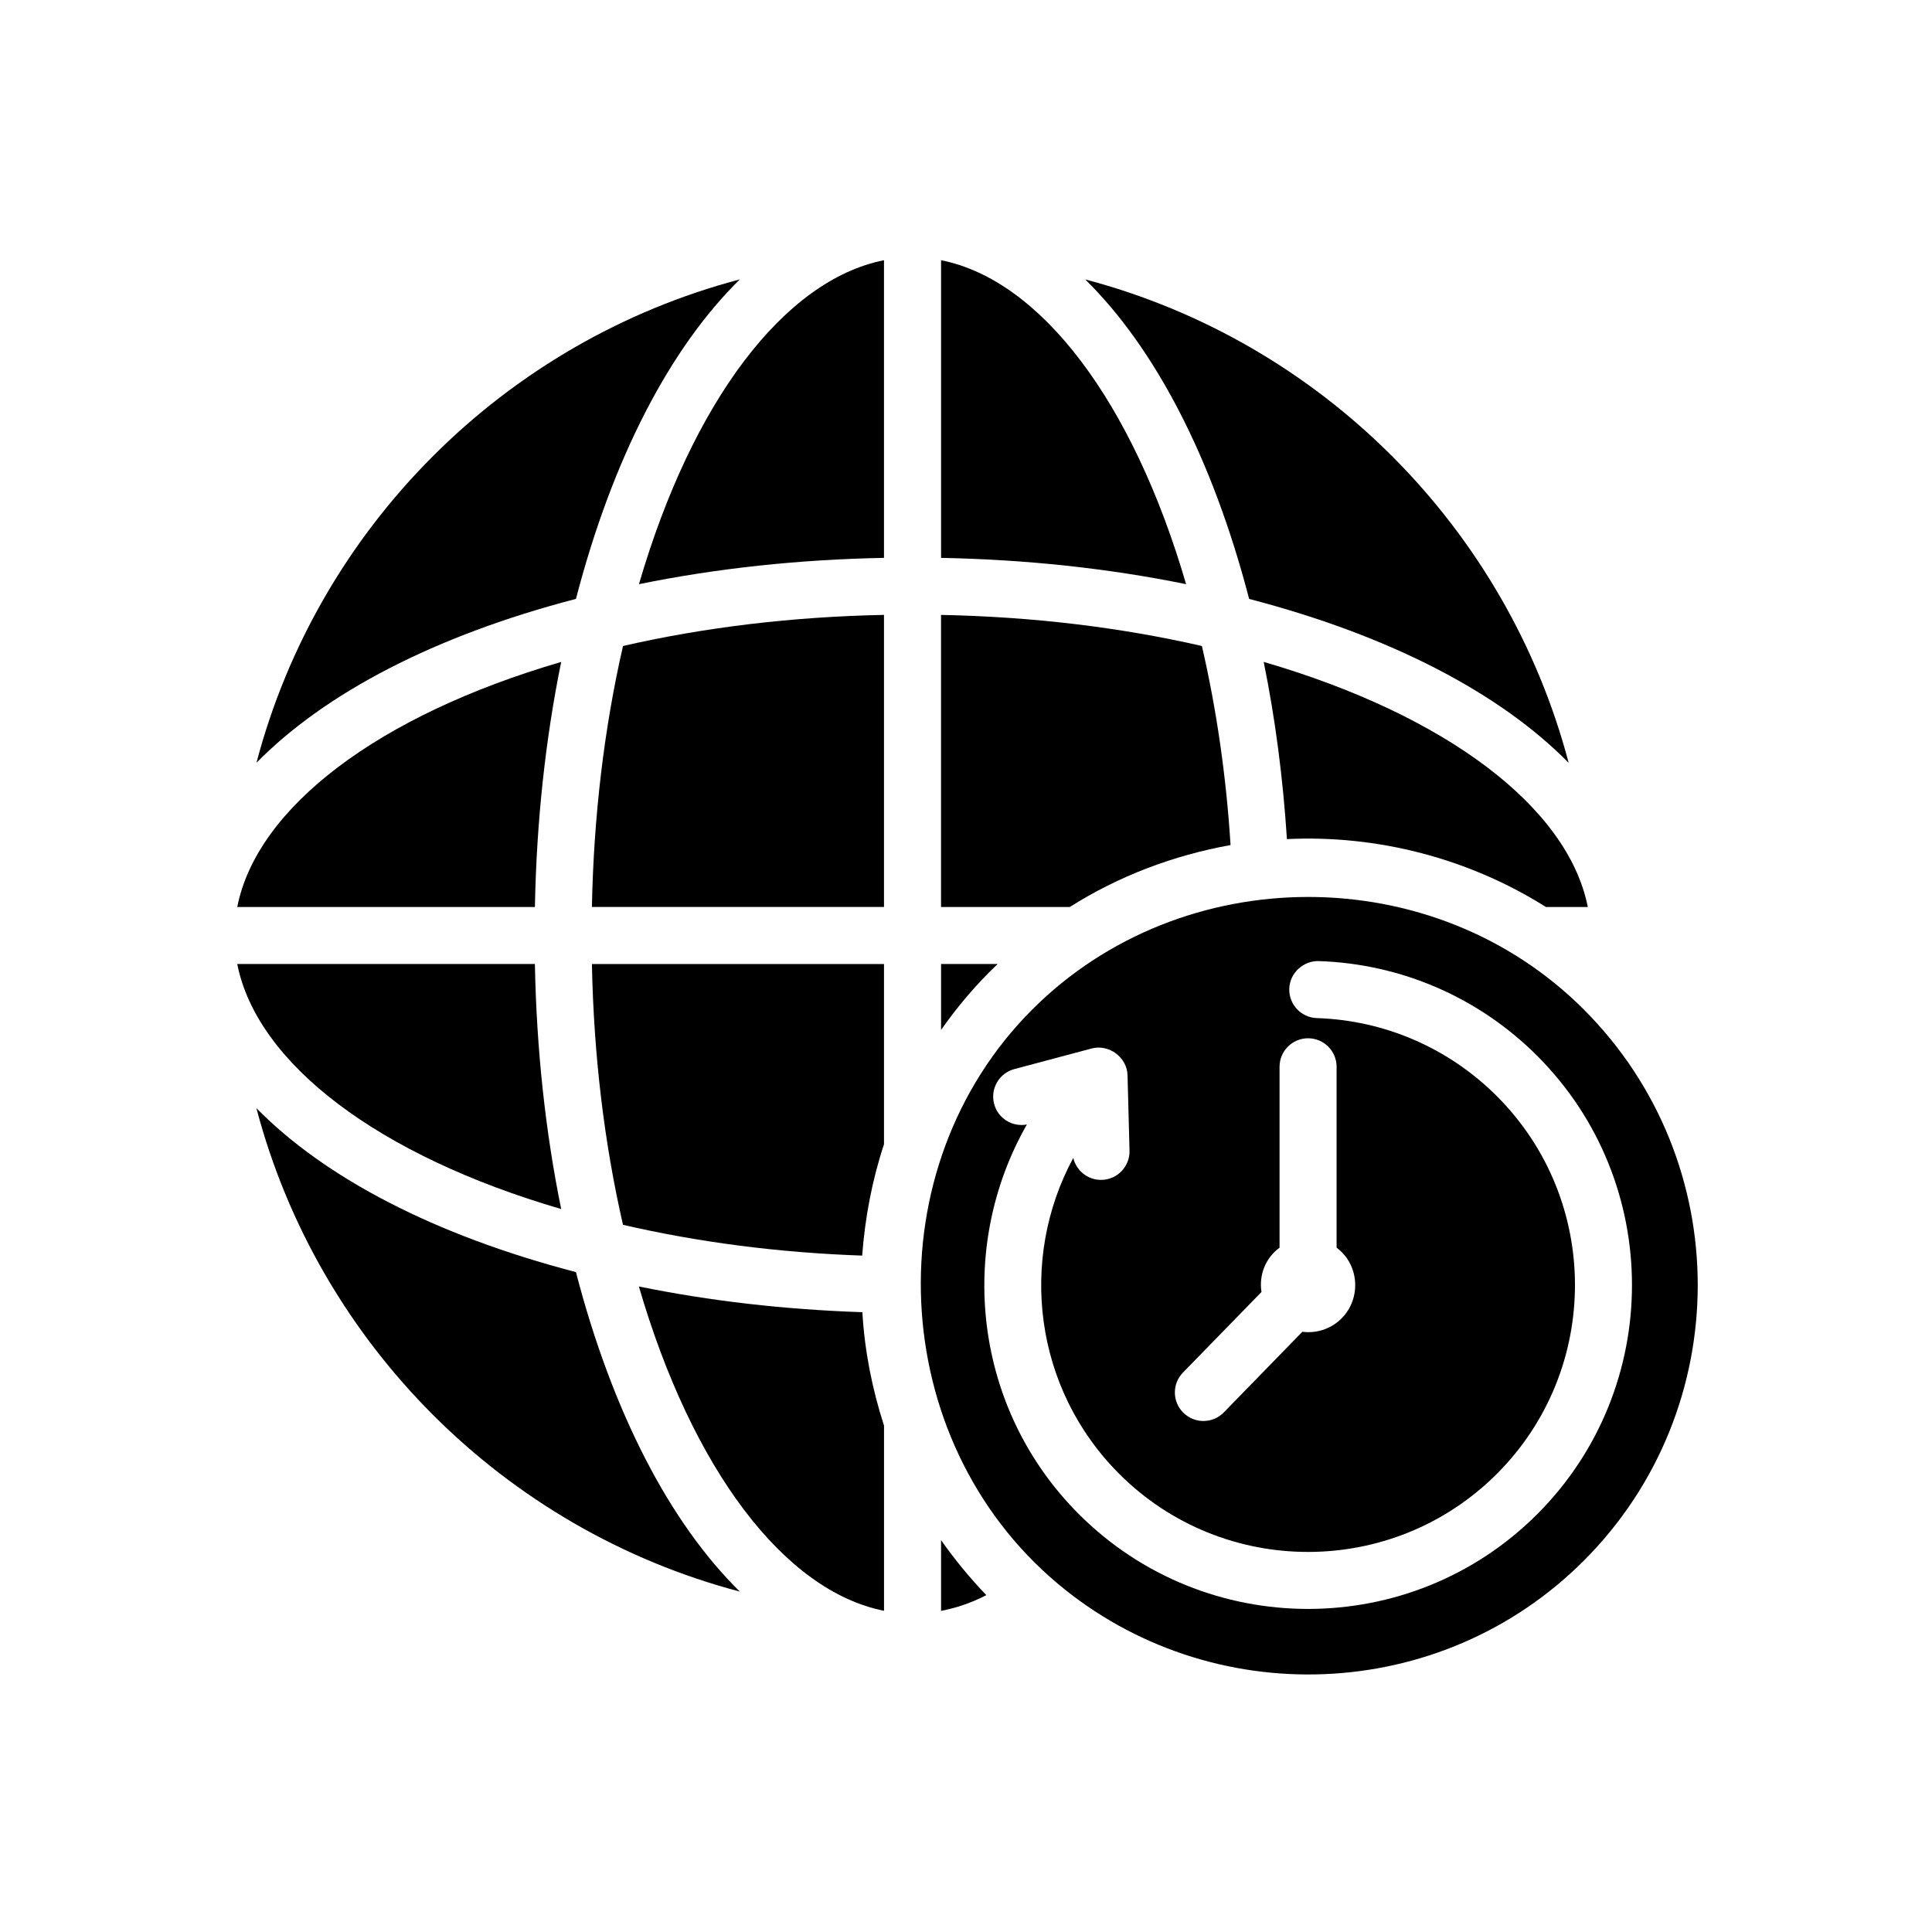
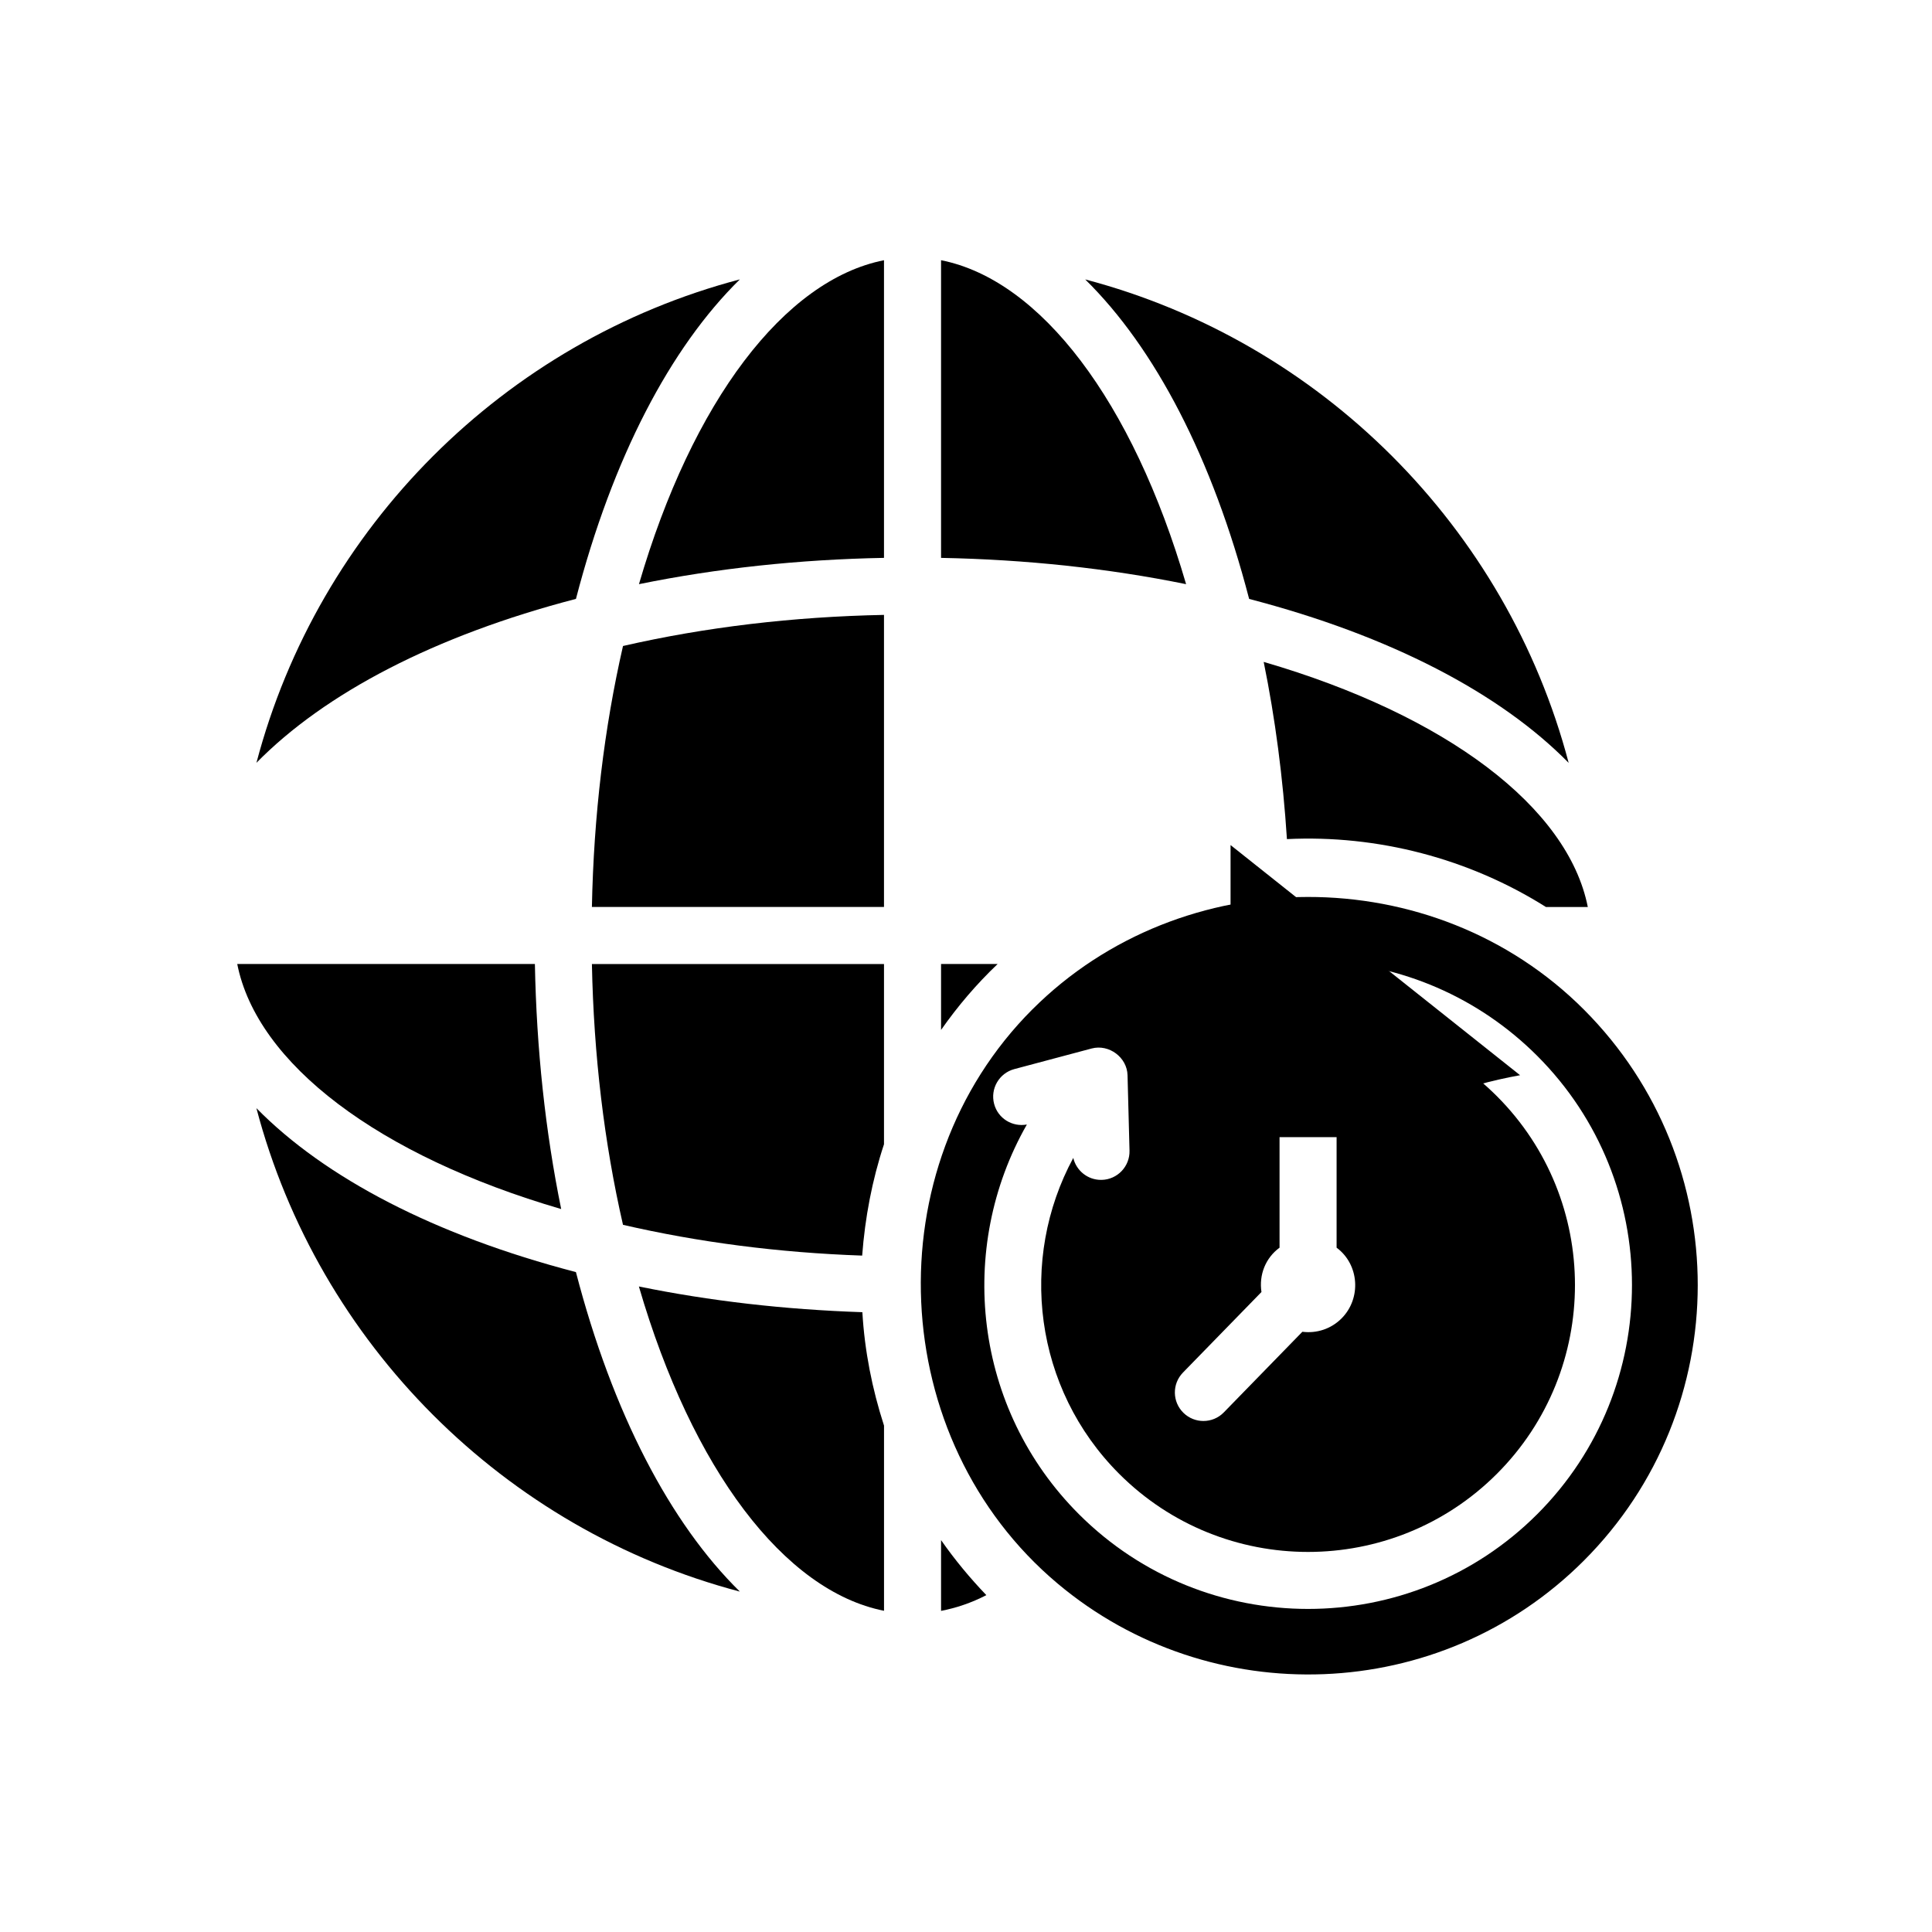
<svg xmlns="http://www.w3.org/2000/svg" fill="#000000" width="800px" height="800px" version="1.1" viewBox="144 144 512 512">
  <g>
    <path d="m300.86 384.36h77.406v-77.406c-24.164 0.48-47.363 3.246-69.164 8.242-4.992 21.797-7.762 45.004-8.242 69.164z" />
    <path d="m559.71 346.16c-16.445-62.426-65.691-111.67-128.12-128.11 18.469 18.141 33.727 47.312 43.445 84.676 37.352 9.711 66.527 24.969 84.672 43.438z" />
    <path d="m313.33 298.81c20.656-4.211 42.414-6.543 64.938-6.969v-78.879c-26.395 5.223-50.801 37.391-64.938 85.848z" />
    <path d="m478.89 319.41c3.066 15.02 5.113 30.742 6.16 46.961 24.07-1.164 48.25 5.141 68.641 17.996h11.094c-5.231-26.41-37.418-50.828-85.895-64.957z" />
    <path d="m393.39 212.96v78.883c22.52 0.43 44.281 2.762 64.938 6.969-14.148-48.465-38.547-80.629-64.938-85.852z" />
    <path d="m313.31 484.93c14.133 48.512 38.551 80.715 64.965 85.945v-49.07c-3.152-9.738-5.148-19.84-5.738-30.059-20.641-0.695-40.469-2.977-59.227-6.816z" />
    <path d="m211.95 437.68c16.445 62.426 65.691 111.67 128.12 128.11-18.469-18.141-33.727-47.312-43.445-84.676-37.355-9.715-66.531-24.969-84.672-43.438z" />
    <path d="m309.1 468.59c19.887 4.59 41.105 7.379 63.383 8.156 0.754-10.02 2.629-19.965 5.785-29.508v-47.762h-77.406c0.48 24.148 3.246 47.336 8.238 69.113z" />
    <path d="m417.59 411.5c-42.066 42.062-38.727 114 6.691 152.16 40.445 33.98 101.32 32.059 139.43-6.047 40.246-40.25 40.273-105.71 0.102-146-39.945-40.055-106.65-39.668-146.22-0.109zm39.902 96.25 20.809-21.352c-0.691-4.539 1.062-9.02 4.793-11.75v-47.934c0-4.176 3.387-7.559 7.559-7.559s7.559 3.379 7.559 7.559v47.934c6.004 4.438 6.629 13.426 1.305 18.758-2.746 2.75-6.559 4.016-10.375 3.527l-20.816 21.363c-1.48 1.523-3.445 2.281-5.41 2.281-1.906 0-3.805-0.715-5.273-2.144-3-2.91-3.059-7.695-0.148-10.684zm93.891 37.52c-16.742 16.742-38.738 25.113-60.734 25.113-21.996 0-43.988-8.375-60.734-25.113-27.941-27.945-32.48-70.477-13.785-103.26-3.859 0.711-7.648-1.605-8.672-5.445-1.078-4.031 1.324-8.172 5.356-9.246l20.496-5.461c4.578-1.211 9.387 2.348 9.5 7.106l0.523 19.965c0.109 4.172-3.184 7.644-7.356 7.754h-0.203c-3.551 0-6.555-2.469-7.344-5.82-14.5 26.824-10.469 61.086 12.168 83.723 27.594 27.59 72.492 27.594 100.09 0 27.594-27.598 27.594-72.492 0-100.09-12.75-12.75-29.699-20.102-47.711-20.691-4.172-0.137-7.445-3.629-7.305-7.801 0.133-4.172 3.75-7.418 7.801-7.305 21.867 0.715 42.426 9.633 57.902 25.109 33.488 33.492 33.488 87.98 0.004 121.47z" />
    <path d="m340.07 218.04c-62.426 16.445-111.68 65.688-128.11 128.11 18.137-18.469 47.312-33.719 84.672-43.438 9.715-37.363 24.973-66.539 43.441-84.676z" />
-     <path d="m470.11 367.95c-1.152-18.391-3.742-36.051-7.594-52.754-21.793-4.992-44.984-7.758-69.133-8.238v77.406h34.117c12.984-8.215 27.504-13.703 42.609-16.414z" />
+     <path d="m470.11 367.95v77.406h34.117c12.984-8.215 27.504-13.703 42.609-16.414z" />
    <path d="m292.72 464.41c-4.207-20.645-6.539-42.41-6.969-64.938h-78.879c5.223 26.402 37.391 50.805 85.848 64.938z" />
-     <path d="m292.72 319.42c-48.457 14.137-80.625 38.543-85.848 64.941h78.883c0.426-22.523 2.758-44.285 6.965-64.941z" />
    <path d="m393.39 399.47v17.473c4.469-6.375 9.359-12.102 14.992-17.473z" />
    <path d="m393.39 552.15v18.75c4.039-0.785 8.051-2.125 12-4.172-4.328-4.519-8.328-9.332-11.914-14.465-0.027-0.035-0.059-0.07-0.086-0.113z" />
  </g>
</svg>